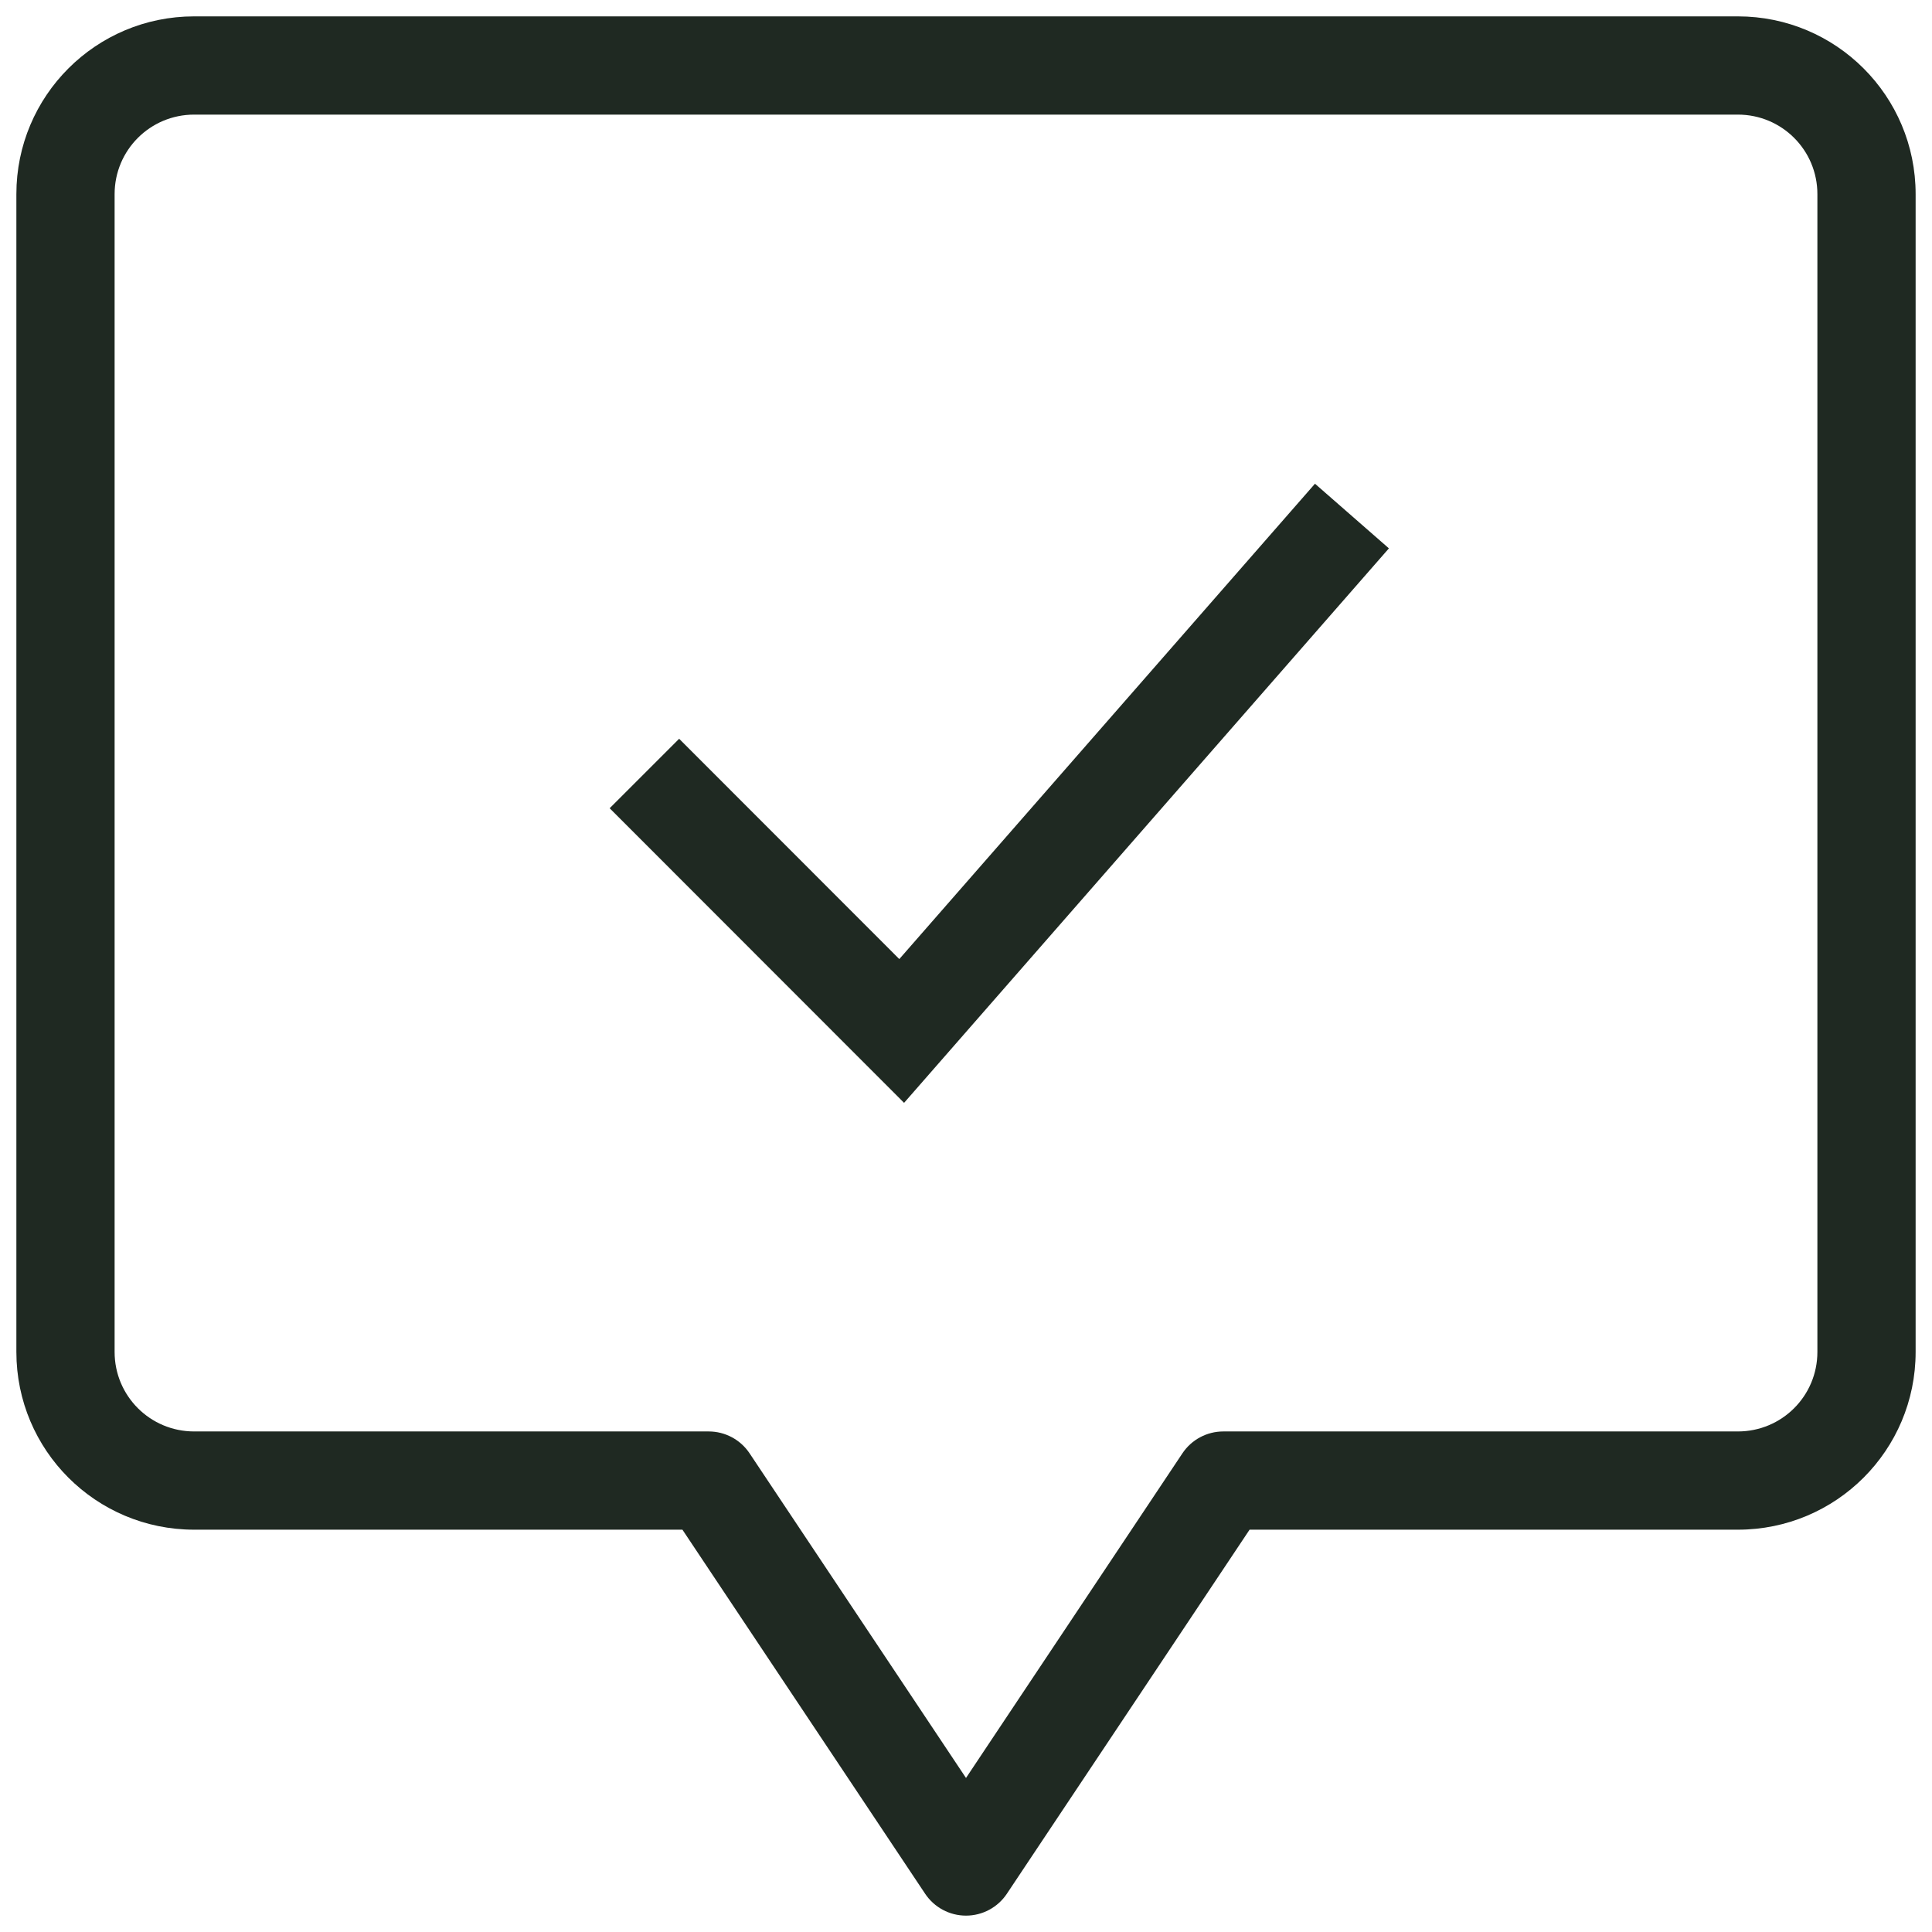
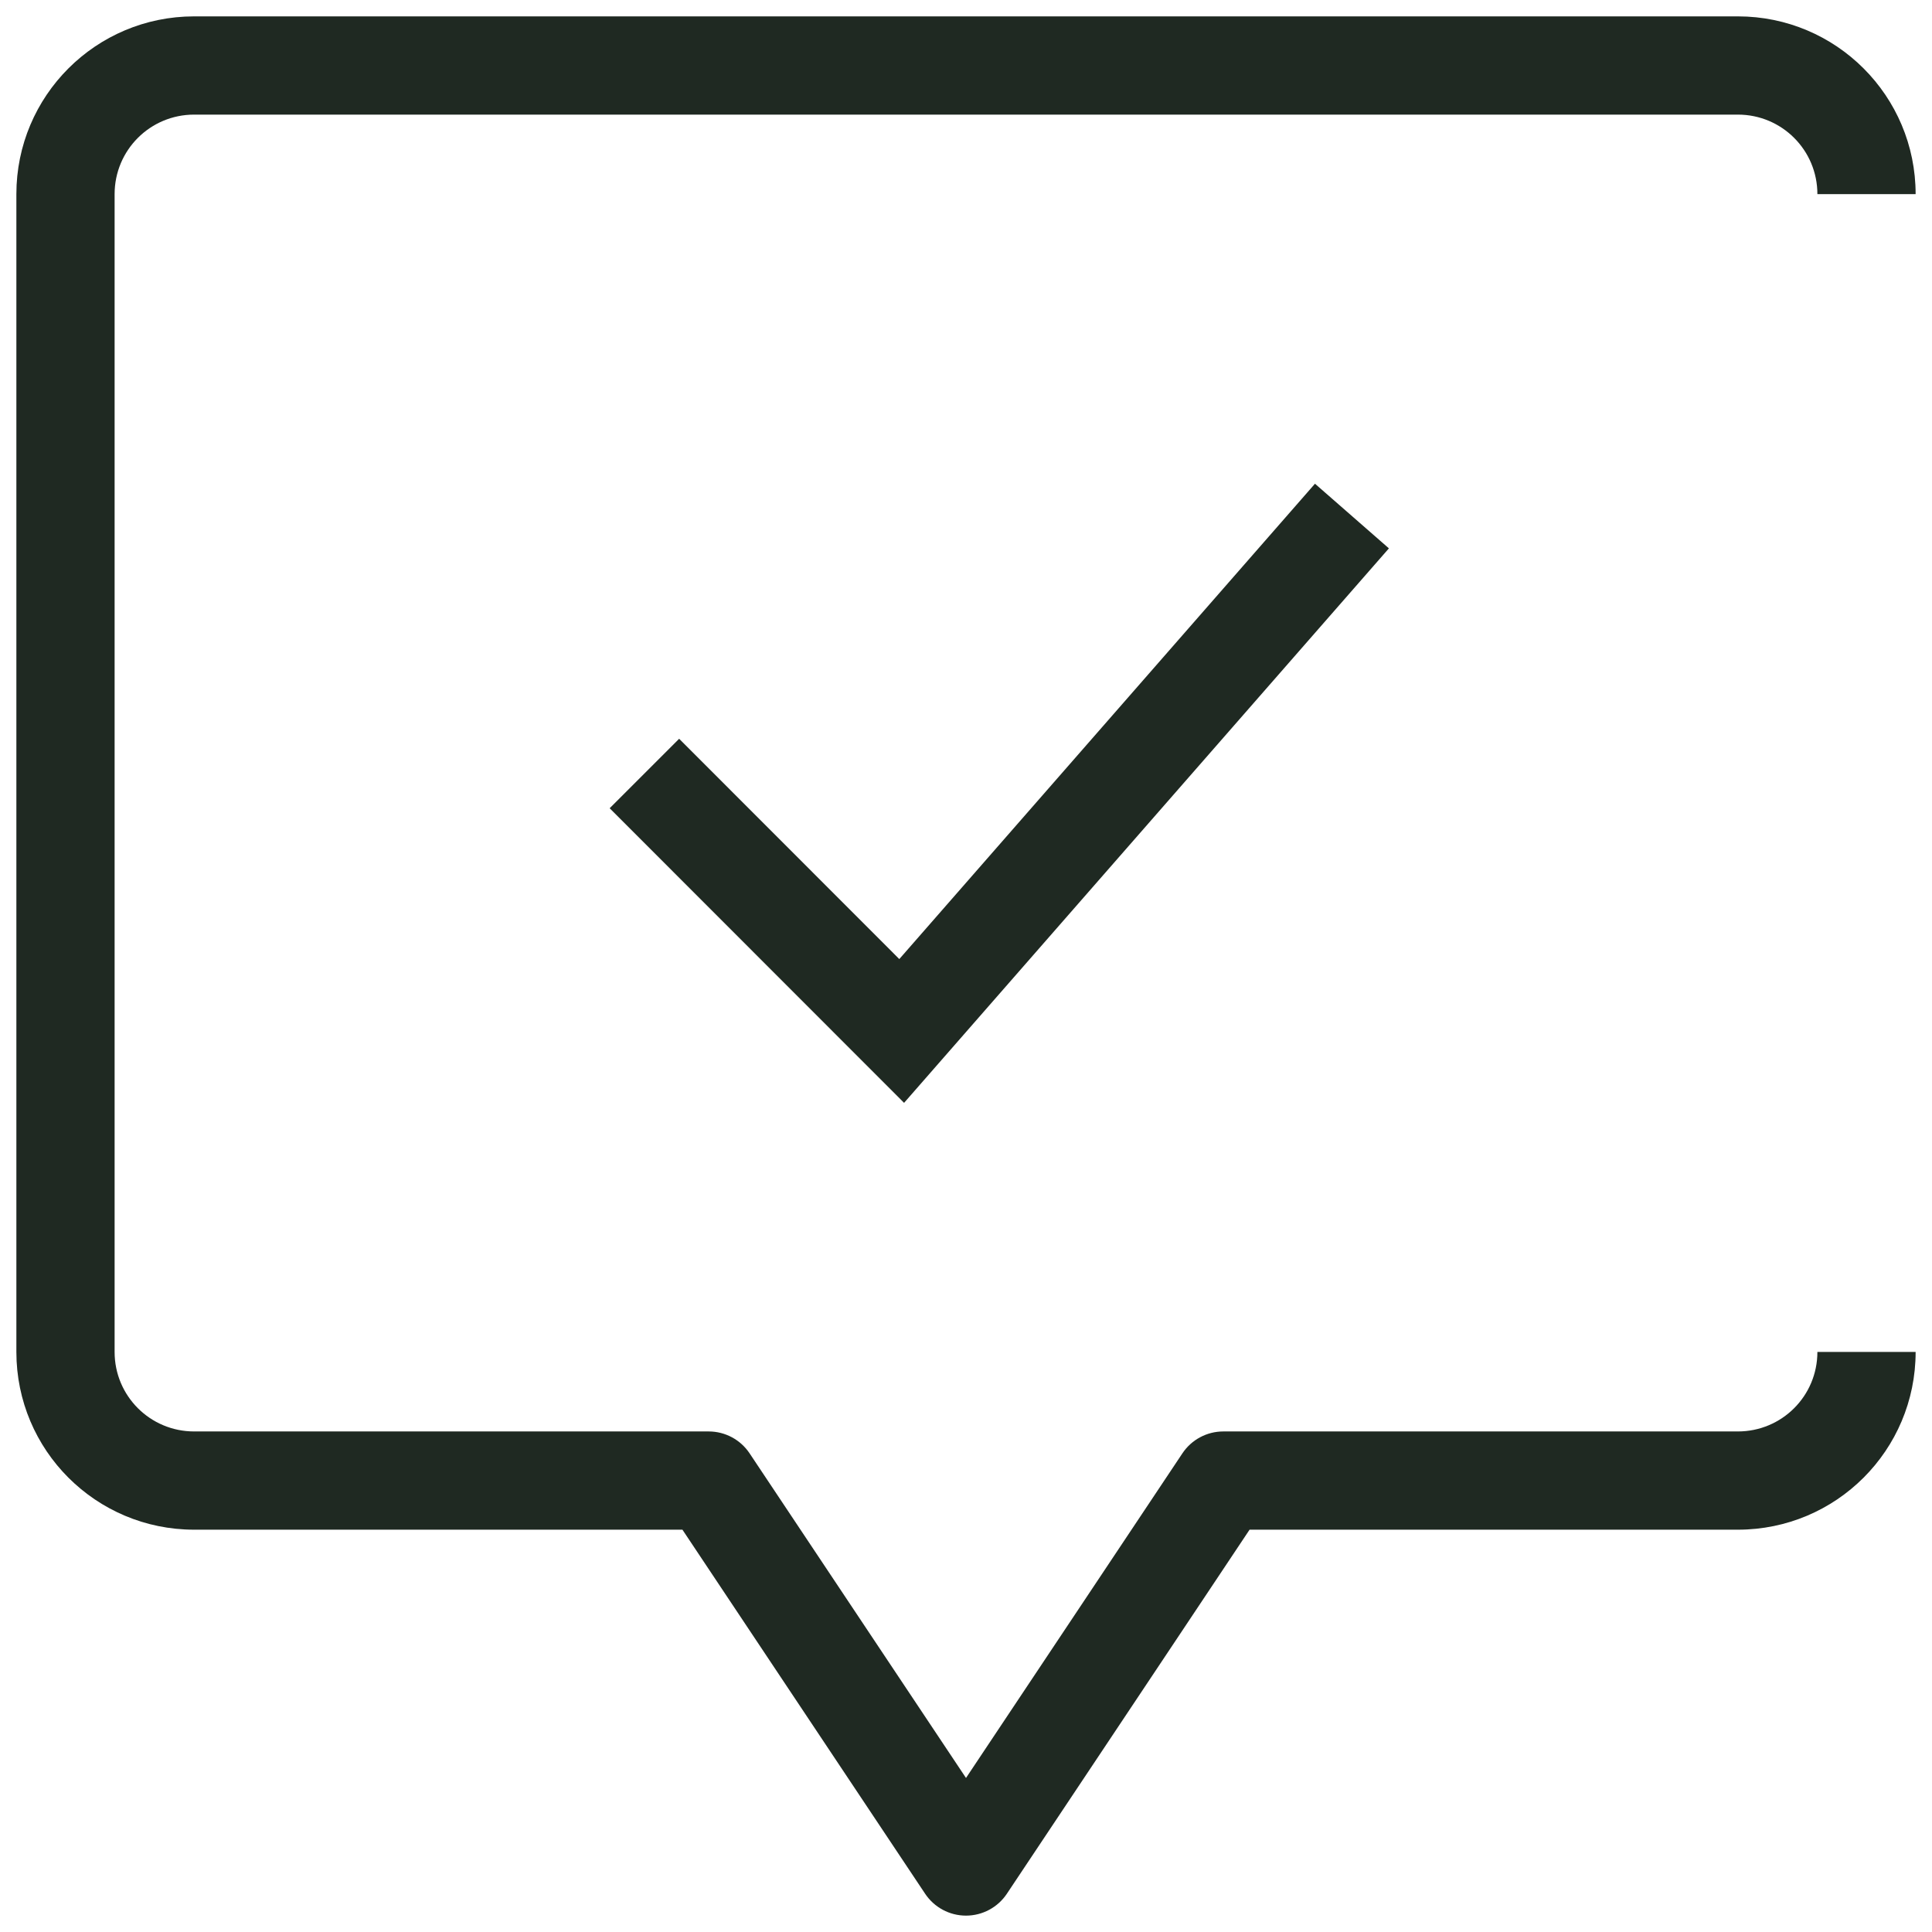
<svg xmlns="http://www.w3.org/2000/svg" width="59" height="59" viewBox="0 0 59 59" fill="none">
-   <path d="M21.643 45.214L22.891 44.382C22.613 43.965 22.144 43.714 21.643 43.714V45.214ZM29.5 57L28.252 57.832C28.53 58.249 28.998 58.5 29.5 58.5C30.002 58.5 30.47 58.249 30.748 57.832L29.5 57ZM37.357 45.214V43.714C36.856 43.714 36.387 43.965 36.109 44.382L37.357 45.214ZM27.536 31.483L26.475 32.544L27.609 33.679L28.665 32.471L27.536 31.483ZM20.395 46.046L28.252 57.832L30.748 56.168L22.891 44.382L20.395 46.046ZM30.748 57.832L38.605 46.046L36.109 44.382L28.252 56.168L30.748 57.832ZM37.357 46.714H53.071V43.714H37.357V46.714ZM53.071 46.714C56.072 46.714 58.5 44.287 58.5 41.286H55.5C55.5 42.63 54.416 43.714 53.071 43.714V46.714ZM58.5 41.286V5.929H55.5V41.286H58.5ZM58.5 5.929C58.5 2.928 56.072 0.5 53.071 0.5V3.5C54.416 3.5 55.5 4.585 55.5 5.929H58.5ZM53.071 0.5H5.929V3.5H53.071V0.5ZM5.929 0.5C2.928 0.5 0.5 2.928 0.5 5.929H3.5C3.5 4.585 4.585 3.5 5.929 3.5V0.5ZM0.5 5.929V41.286H3.5V5.929H0.5ZM0.5 41.286C0.5 44.287 2.928 46.714 5.929 46.714V43.714C4.585 43.714 3.5 42.63 3.5 41.286H0.5ZM5.929 46.714H21.643V43.714H5.929V46.714ZM18.618 24.682L26.475 32.544L28.597 30.423L20.74 22.561L18.618 24.682ZM28.665 32.471L42.415 16.746L40.157 14.772L26.407 30.496L28.665 32.471Z" fill="#1F2922" />
+   <path d="M21.643 45.214L22.891 44.382C22.613 43.965 22.144 43.714 21.643 43.714V45.214ZM29.5 57L28.252 57.832C28.53 58.249 28.998 58.5 29.5 58.5C30.002 58.5 30.47 58.249 30.748 57.832L29.5 57ZM37.357 45.214V43.714C36.856 43.714 36.387 43.965 36.109 44.382L37.357 45.214ZM27.536 31.483L26.475 32.544L27.609 33.679L28.665 32.471L27.536 31.483ZM20.395 46.046L28.252 57.832L30.748 56.168L22.891 44.382L20.395 46.046ZM30.748 57.832L38.605 46.046L36.109 44.382L28.252 56.168L30.748 57.832ZM37.357 46.714H53.071V43.714H37.357V46.714ZM53.071 46.714C56.072 46.714 58.5 44.287 58.5 41.286H55.5C55.5 42.63 54.416 43.714 53.071 43.714V46.714ZM58.5 41.286V5.929H55.5H58.5ZM58.5 5.929C58.5 2.928 56.072 0.5 53.071 0.5V3.5C54.416 3.5 55.5 4.585 55.5 5.929H58.5ZM53.071 0.5H5.929V3.5H53.071V0.5ZM5.929 0.5C2.928 0.5 0.5 2.928 0.5 5.929H3.5C3.5 4.585 4.585 3.5 5.929 3.5V0.5ZM0.5 5.929V41.286H3.5V5.929H0.5ZM0.5 41.286C0.5 44.287 2.928 46.714 5.929 46.714V43.714C4.585 43.714 3.5 42.63 3.5 41.286H0.5ZM5.929 46.714H21.643V43.714H5.929V46.714ZM18.618 24.682L26.475 32.544L28.597 30.423L20.74 22.561L18.618 24.682ZM28.665 32.471L42.415 16.746L40.157 14.772L26.407 30.496L28.665 32.471Z" fill="#1F2922" />
</svg>